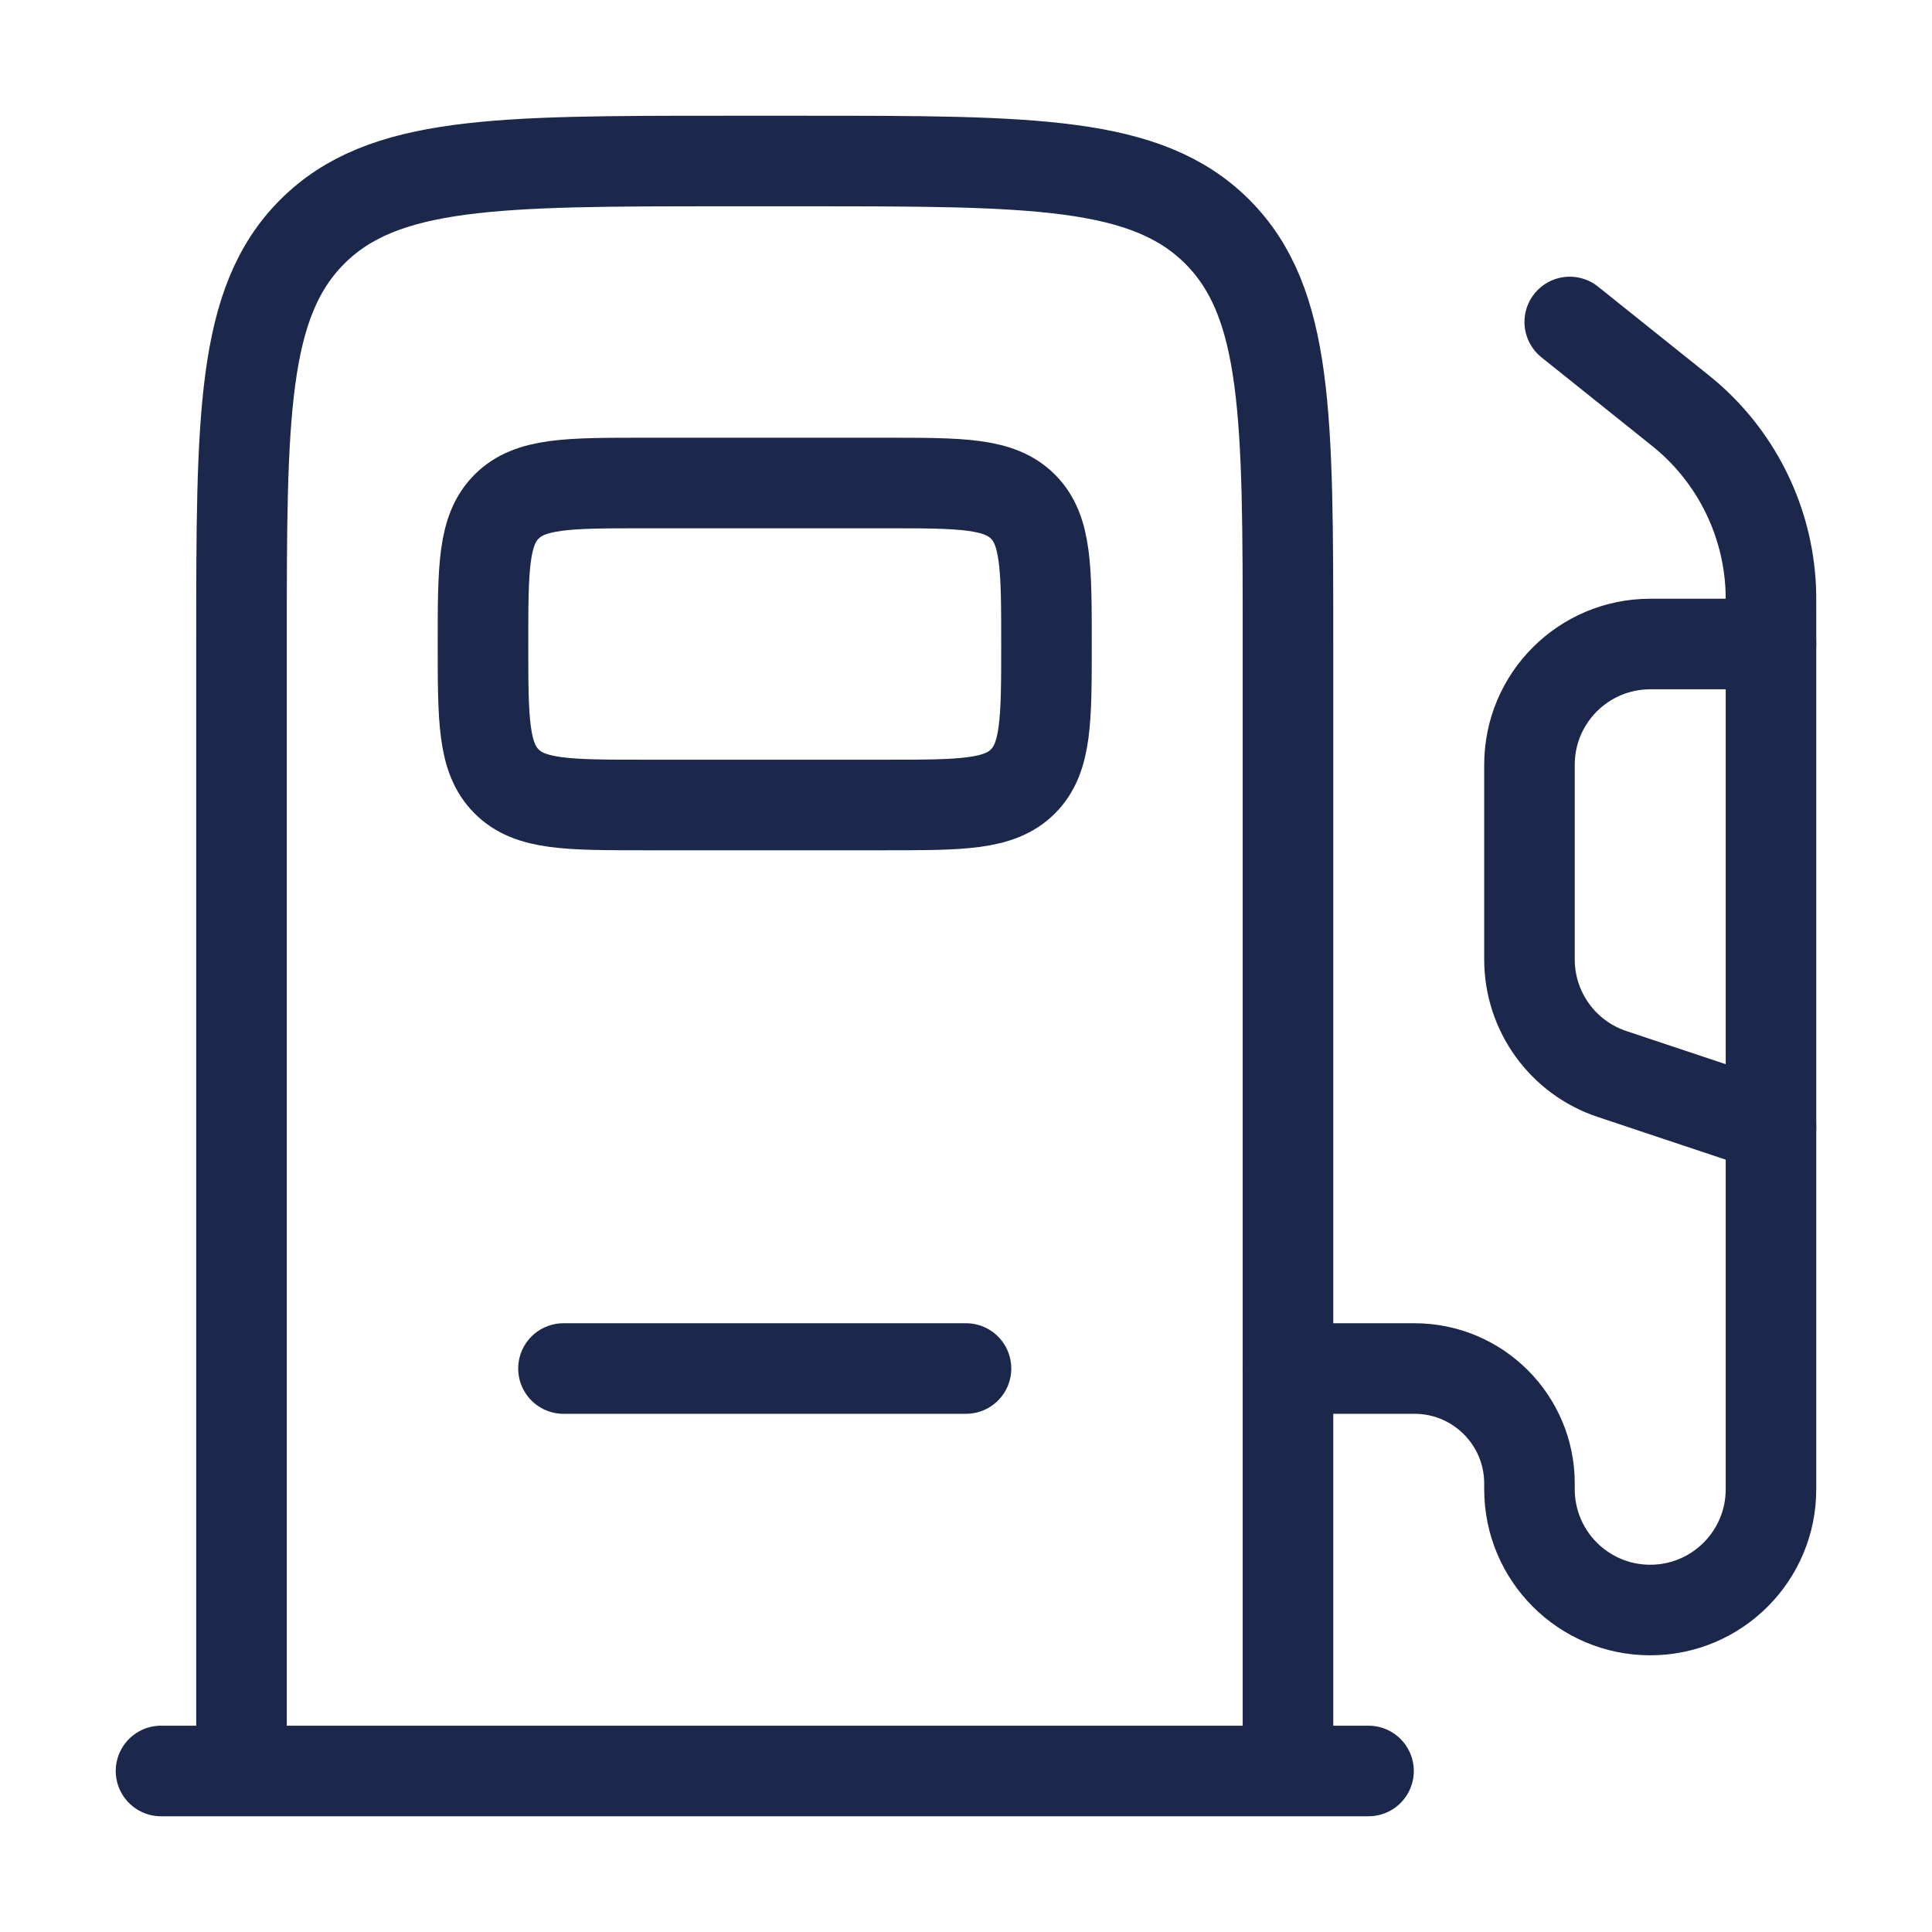
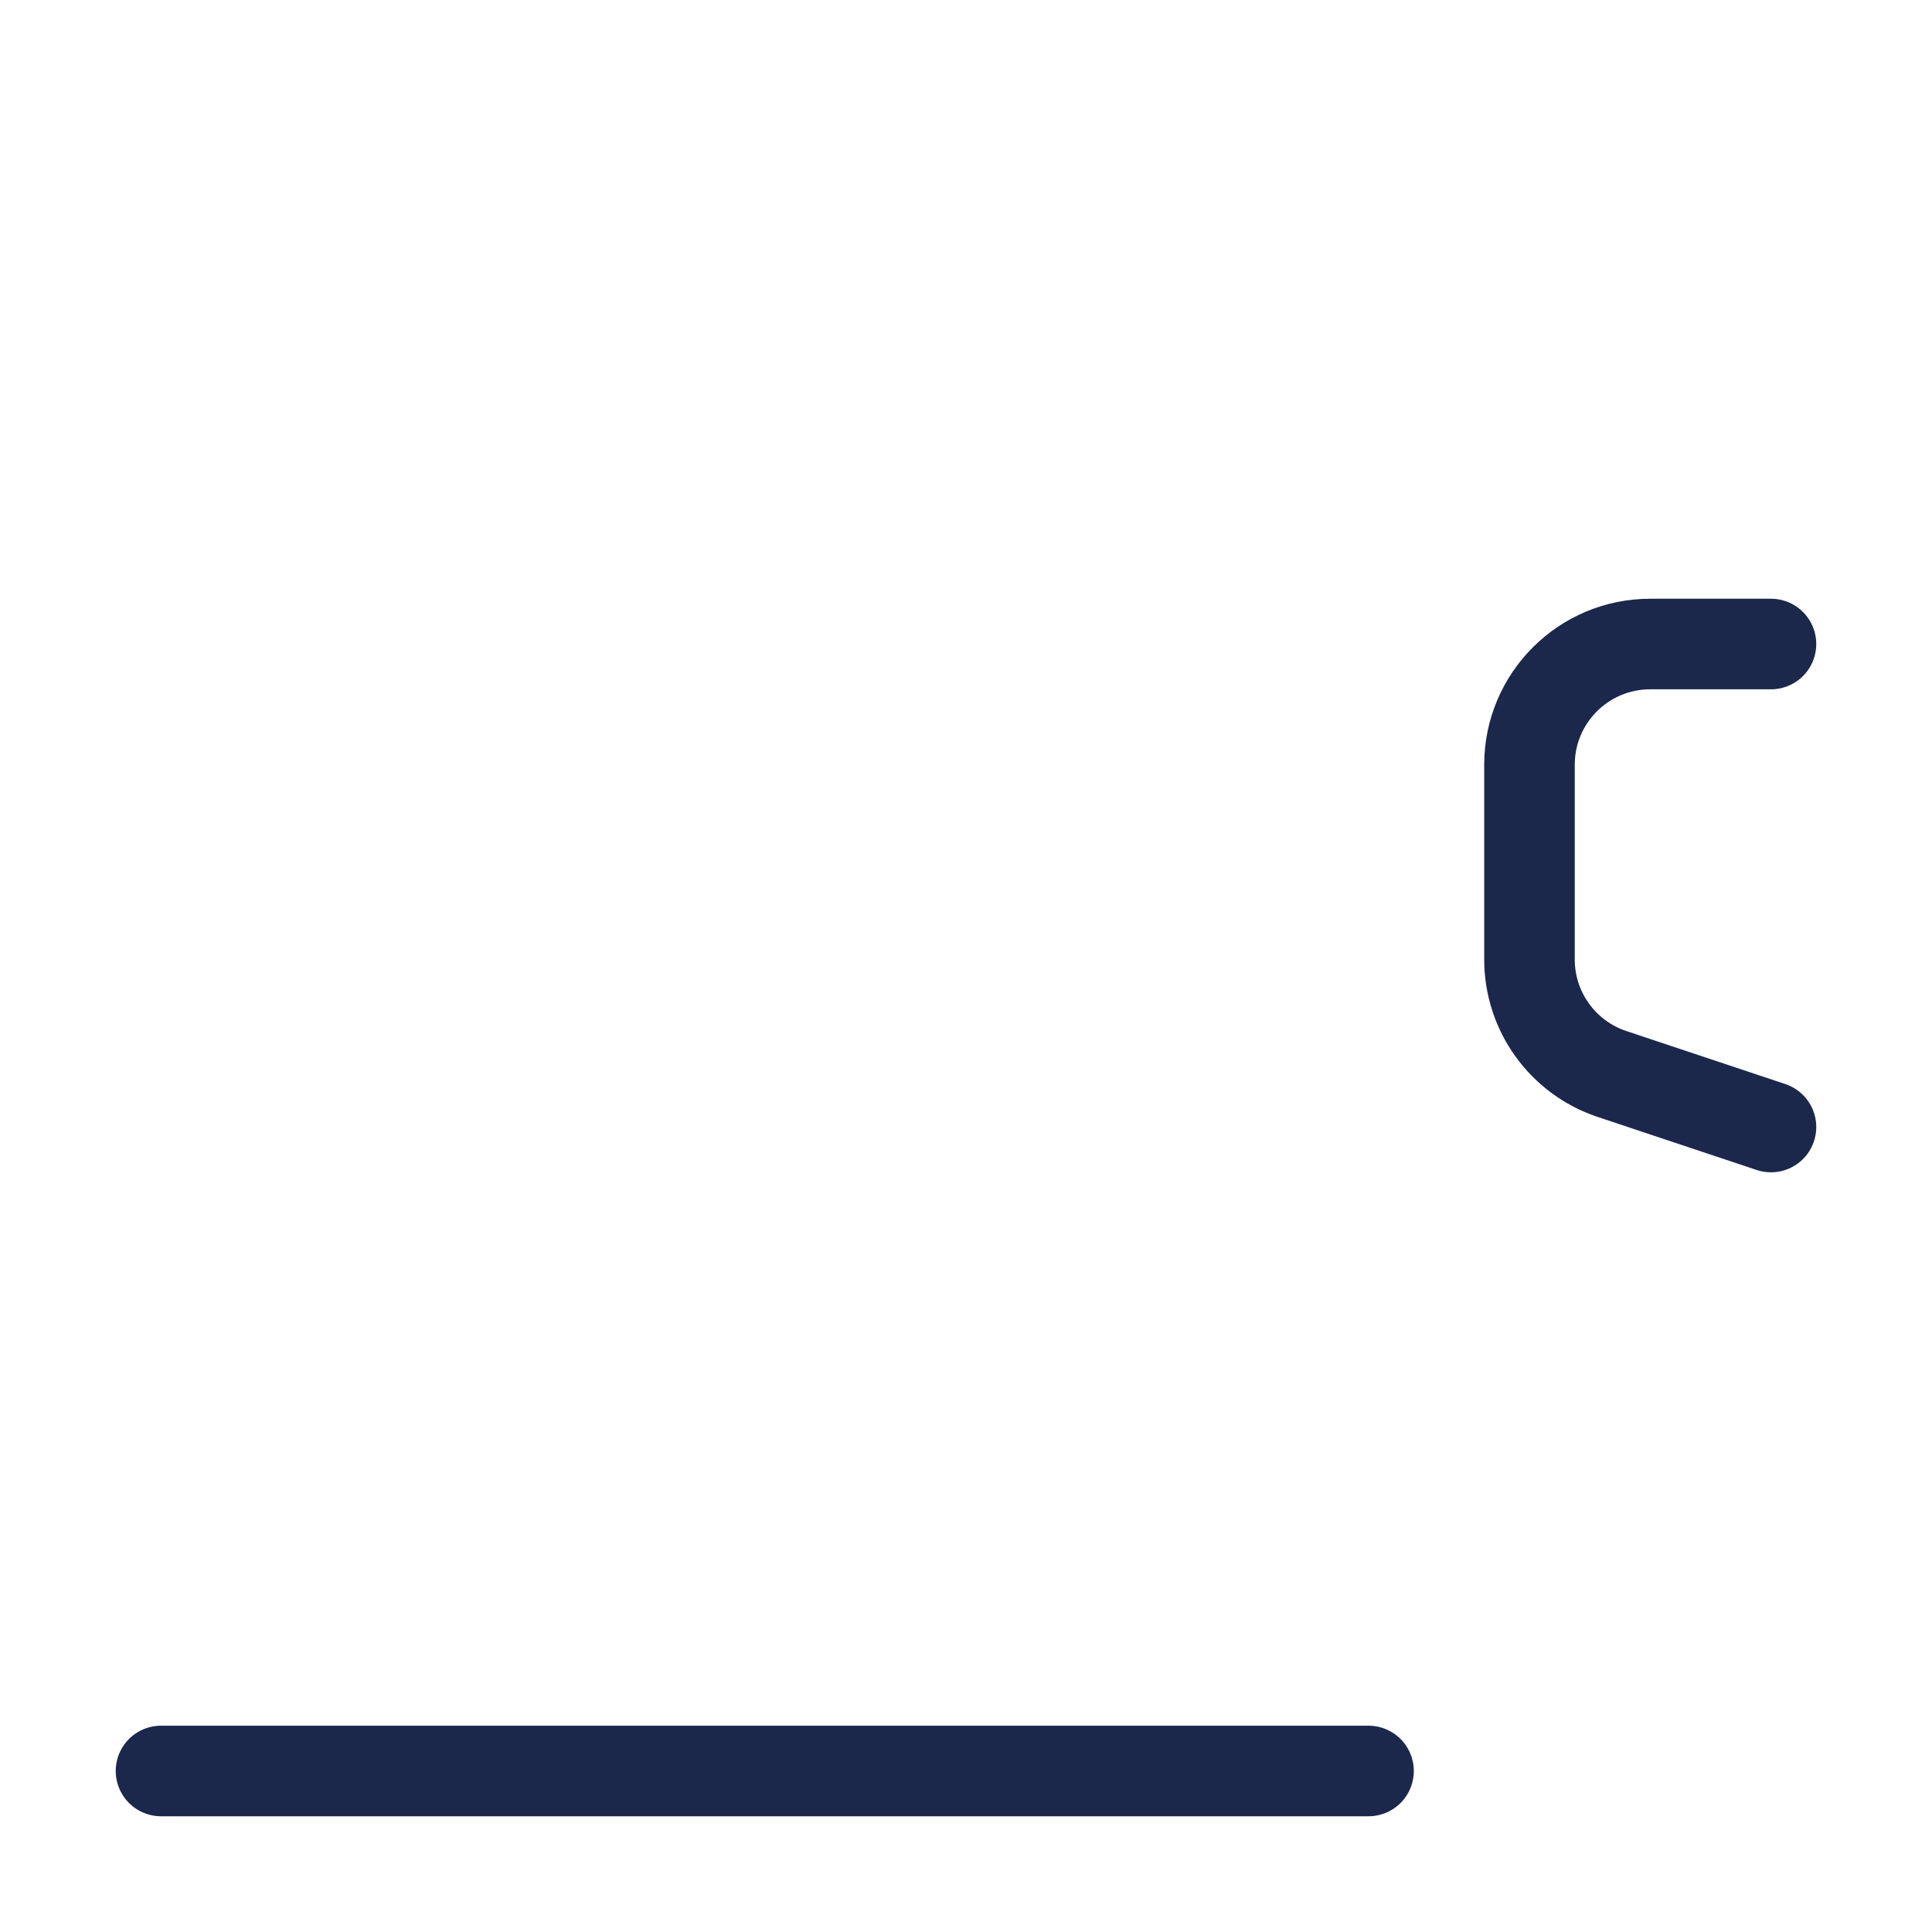
<svg xmlns="http://www.w3.org/2000/svg" width="32" height="32" viewBox="0 0 32 32" fill="none">
-   <path d="M21.333 29.333V10.667C21.333 6.895 21.333 5.01 20.162 3.838C18.99 2.667 17.105 2.667 13.333 2.667H12C8.229 2.667 6.343 2.667 5.172 3.838C4 5.01 4 6.895 4 10.667V29.333" stroke="#1C274C" stroke-width="1.5" />
-   <path d="M14.667 8H10.667C9.41 8 8.781 8 8.391 8.391C8 8.781 8 9.41 8 10.667C8 11.924 8 12.552 8.391 12.943C8.781 13.333 9.41 13.333 10.667 13.333H14.667C15.924 13.333 16.552 13.333 16.943 12.943C17.333 12.552 17.333 11.924 17.333 10.667C17.333 9.41 17.333 8.781 16.943 8.391C16.552 8 15.924 8 14.667 8Z" stroke="#1C274C" stroke-width="1.5" />
-   <path d="M9.333 22.667H16" stroke="#1C274C" stroke-width="1.5" stroke-linecap="round" />
  <path d="M22.667 29.333H2.667" stroke="#1C274C" stroke-width="1.5" stroke-linecap="round" />
-   <path d="M26 5.333L27.644 6.649C27.828 6.796 27.919 6.869 28.003 6.944C28.791 7.651 29.267 8.641 29.327 9.698C29.333 9.81 29.333 9.928 29.333 10.163V24.667C29.333 25.771 28.438 26.667 27.333 26.667C26.228 26.667 25.333 25.771 25.333 24.667V24.571C25.333 23.52 24.48 22.667 23.428 22.667H21.333" stroke="#1C274C" stroke-width="1.5" stroke-linecap="round" />
  <path d="M29.333 10.667H27.333C26.228 10.667 25.333 11.562 25.333 12.667V15.892C25.333 16.753 25.884 17.517 26.701 17.789L29.333 18.667" stroke="#1C274C" stroke-width="1.5" stroke-linecap="round" />
</svg>